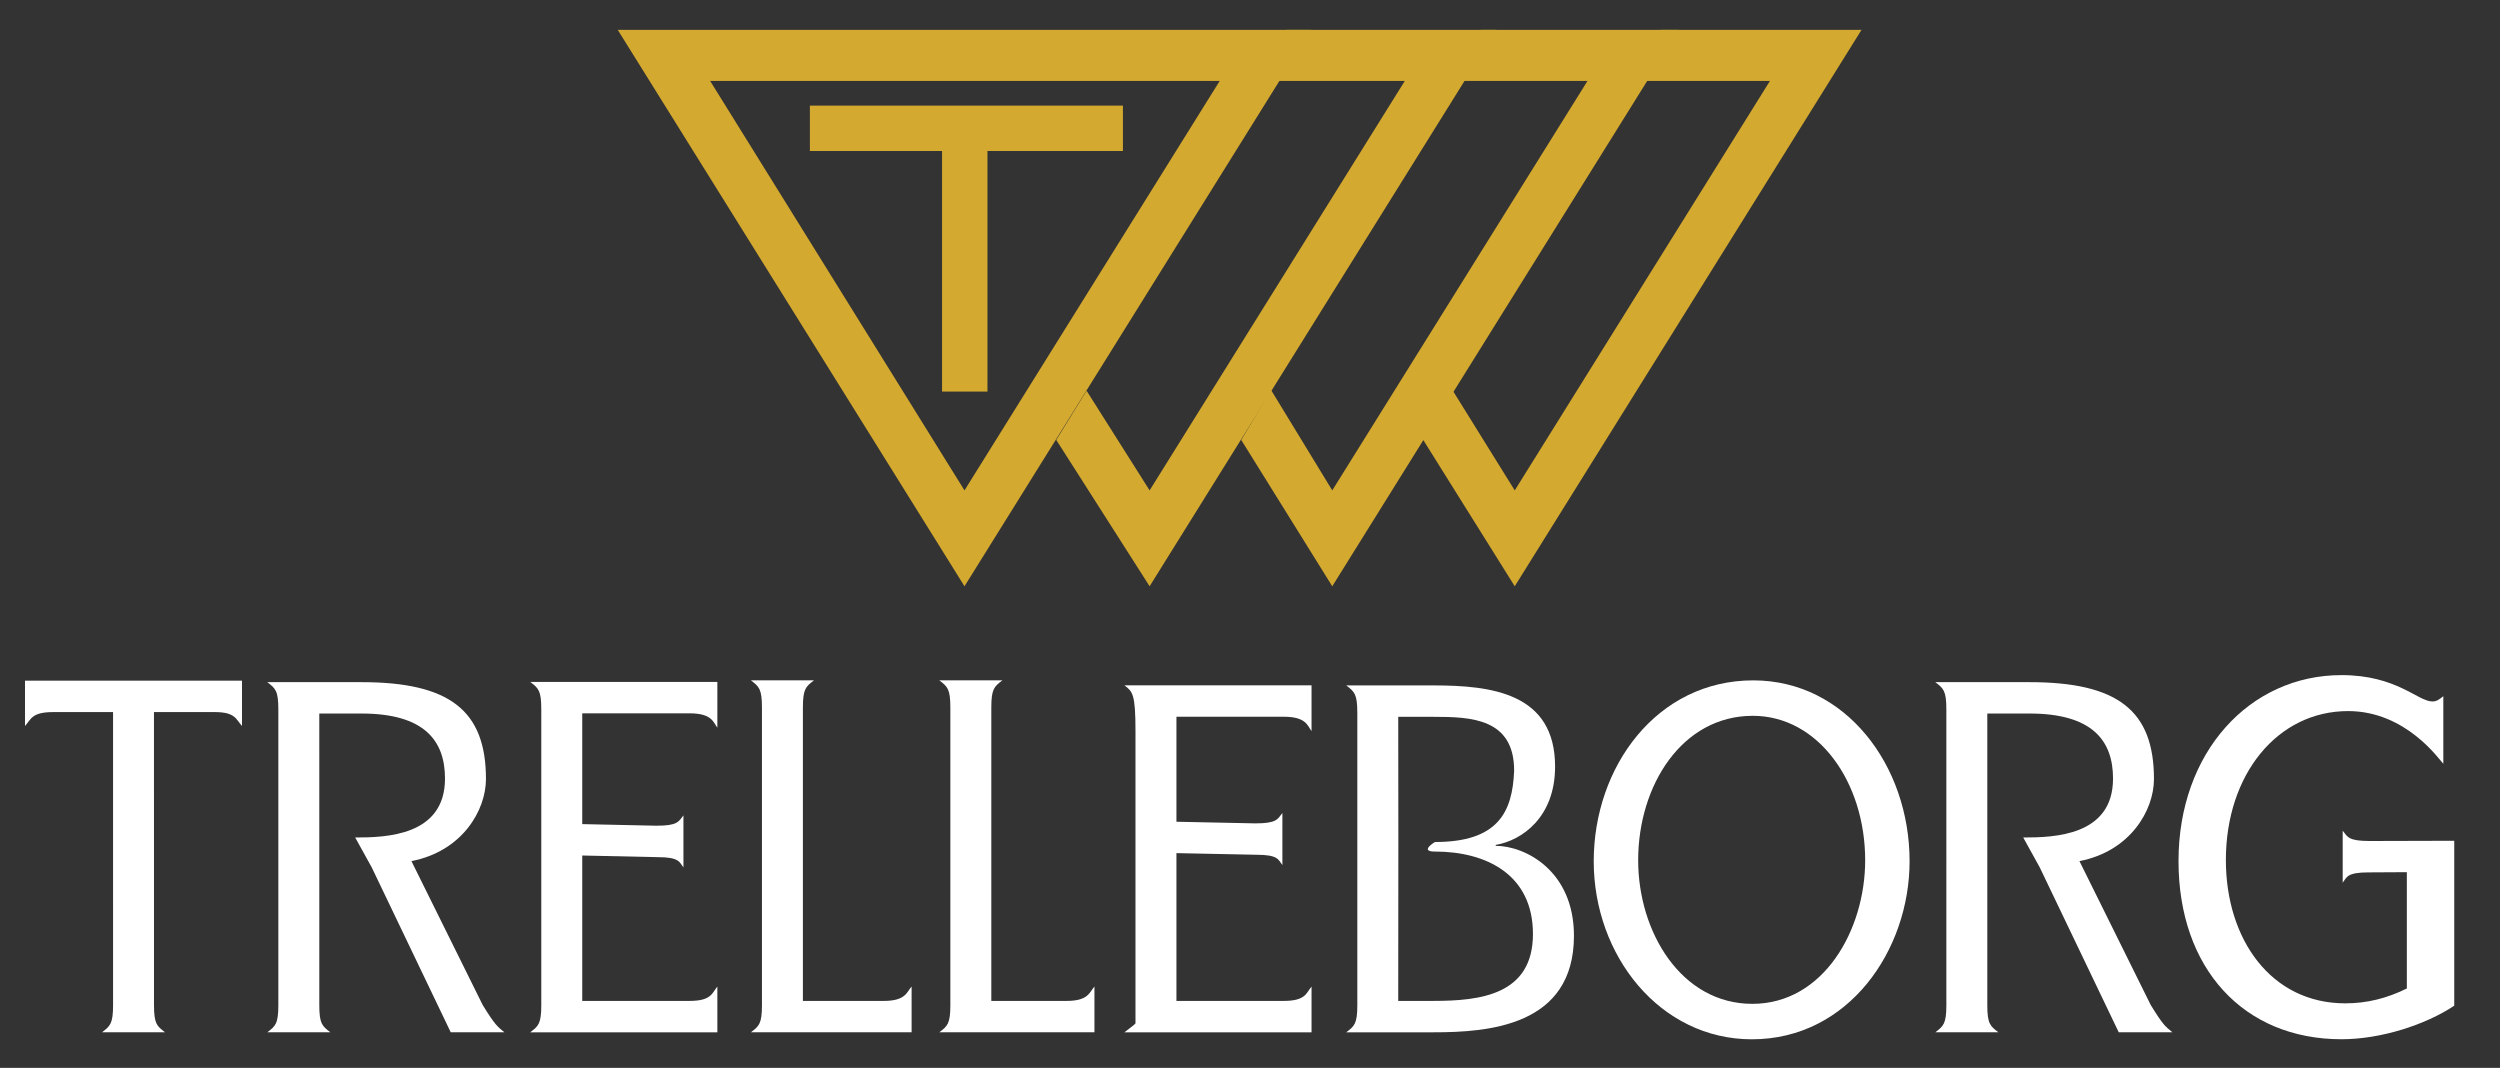
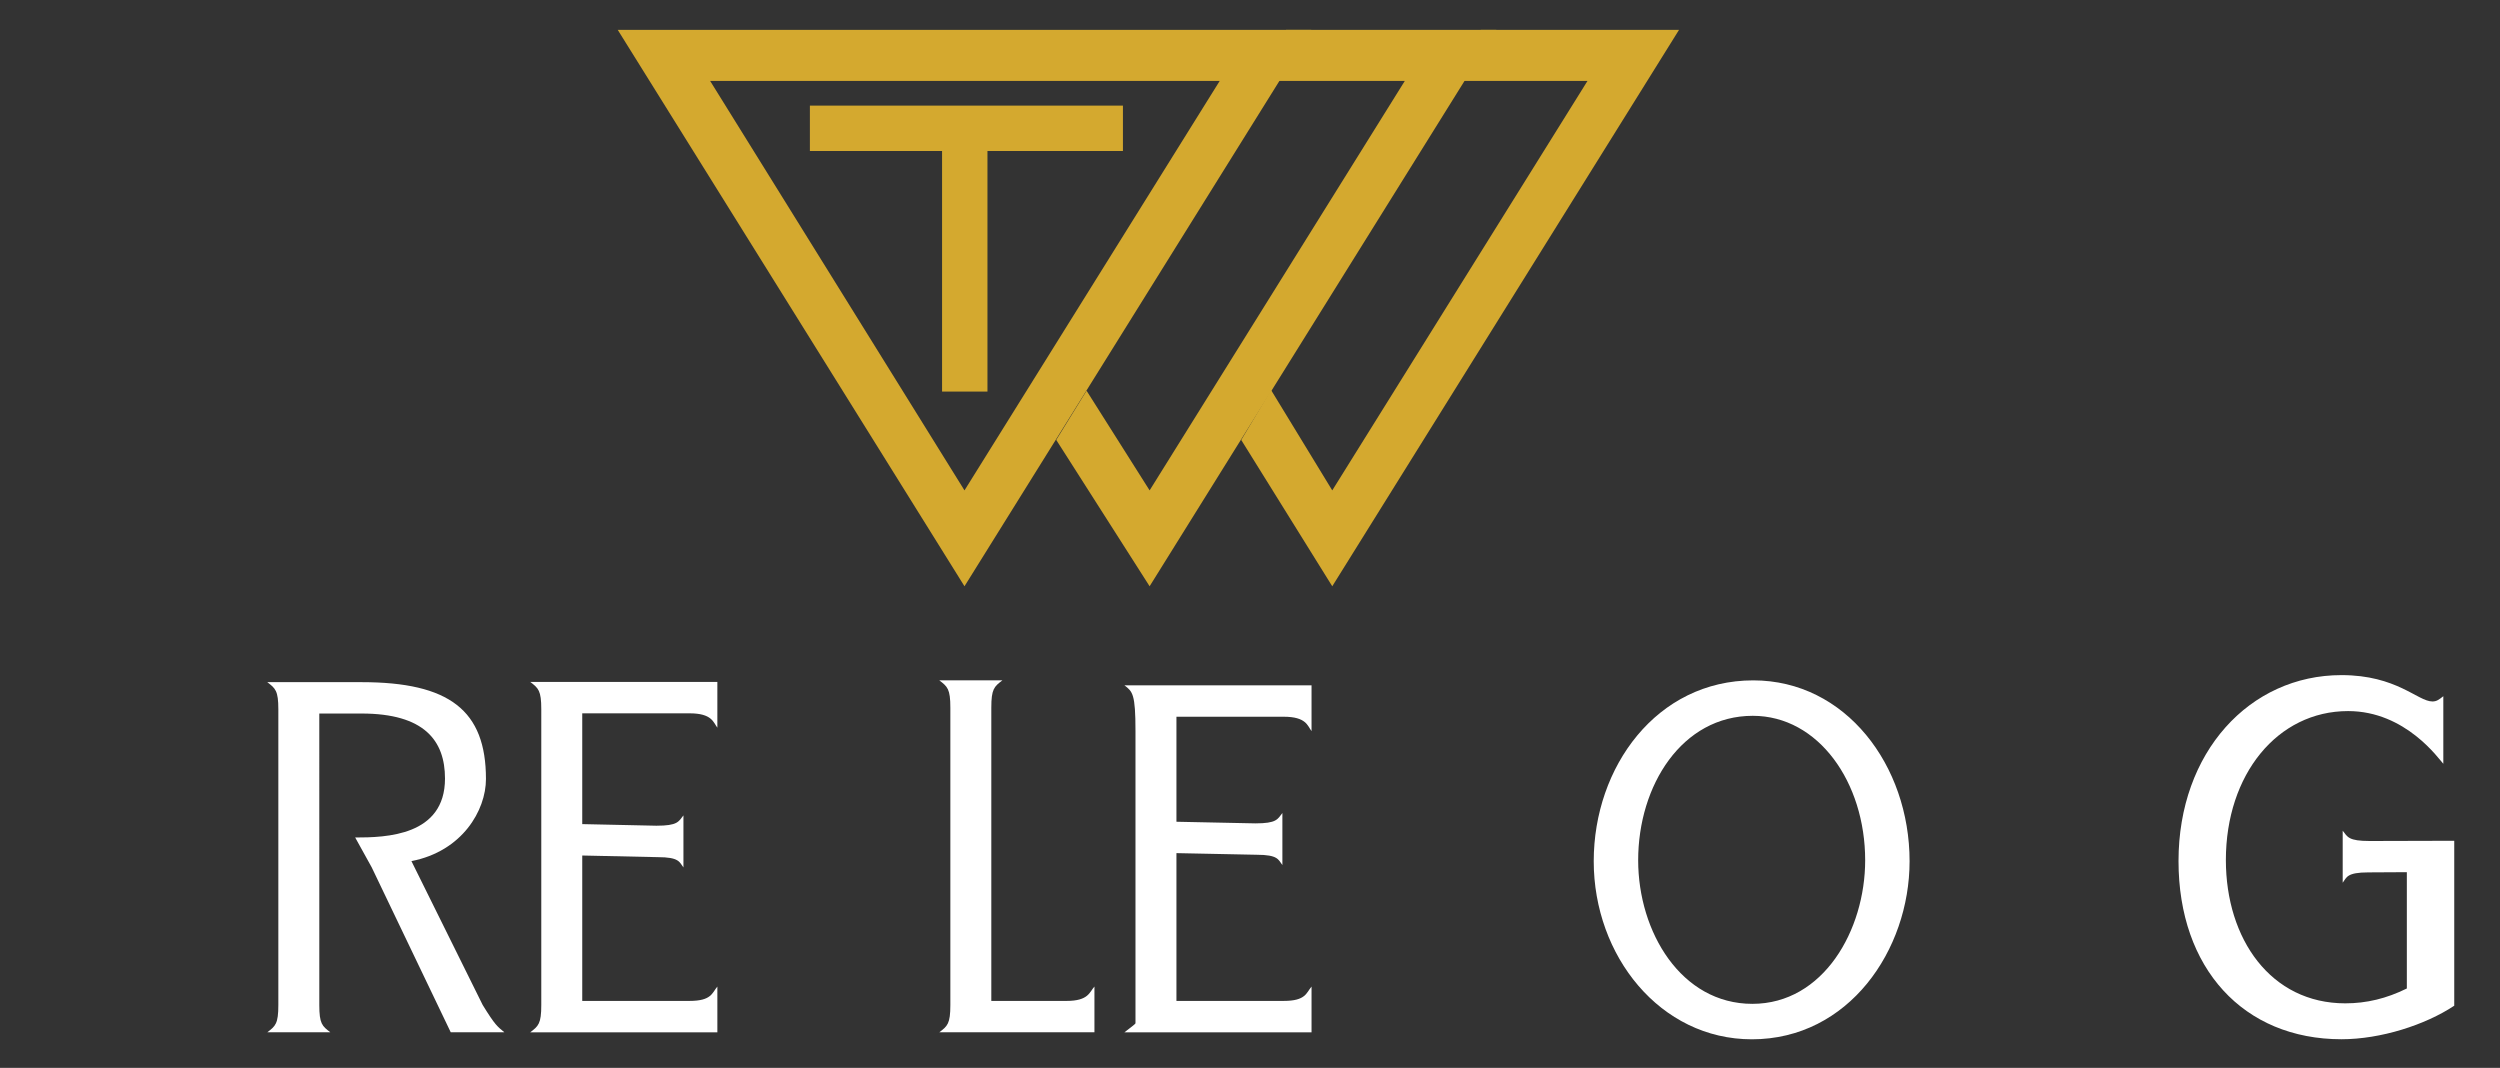
<svg xmlns="http://www.w3.org/2000/svg" version="1.1" id="Layer_1" x="0px" y="0px" viewBox="0 0 175 74.75" enable-background="new 0 0 175 74.75" xml:space="preserve">
  <rect x="0" y="0" width="175" height="74.75" fill="#333333" stroke="none" />
  <rect x="65.945" y="9.192" fill="#D4A92F" width="3.177" height="18.218" />
  <rect x="56.692" y="7.393" fill="#D4A92F" width="21.913" height="3.177" />
  <polygon fill="#D4A92F" points="55.165,2.092 55.165,5.666 85.379,5.666 67.514,34.327 49.71,5.666 55.165,5.666 55.165,2.092  43.242,2.092 67.514,41.039 91.785,2.092 " />
-   <polygon fill="#D4A92F" points="116.257,2.092 114.93,5.666 123.896,5.666 106.032,34.327 101.69,27.336 99.602,30.759  106.032,41.039 130.305,2.092 " />
  <polygon fill="#D4A92F" points="103.656,2.092 101.887,5.666 111.124,5.666 93.258,34.327 88.972,27.298 86.886,30.797  93.258,41.039 117.531,2.092 " />
  <polygon fill="#D4A92F" points="90.023,2.092 88.921,5.666 98.336,5.666 80.473,34.327 76.06,27.349 73.937,30.794 80.473,41.039  104.743,2.092 " />
  <path fill="#FFFFFF" d="M22.351,60.718v9.63c0,1.318,0.2,1.475,0.773,1.913h-4.414c0.574-0.438,0.774-0.595,0.774-1.913V49.667 c0-1.321-0.2-1.477-0.774-1.916h6.594c6.161,0,8.713,1.977,8.713,6.78c0,2.199-1.662,5.056-5.217,5.747l4.987,10.069 c0.888,1.444,1.033,1.506,1.519,1.913h-3.754l-5.531-11.543l-1.158-2.092c2.15,0,6.287-0.108,6.287-4.125 c0-2.669-1.461-4.553-5.846-4.553h-2.953V60.718" />
-   <path fill="#FFFFFF" d="M139.111,60.718v9.63c0,1.318,0.201,1.475,0.777,1.913h-4.416c0.571-0.438,0.773-0.595,0.773-1.913V49.667 c0-1.321-0.202-1.477-0.773-1.916h6.592c6.164,0,8.713,1.977,8.713,6.78c0,2.199-1.661,5.056-5.215,5.747l4.987,10.069 c0.888,1.444,1.03,1.506,1.519,1.913h-3.756l-5.53-11.543l-1.157-2.092c2.15,0,6.287-0.108,6.287-4.125 c0-2.669-1.462-4.553-5.848-4.553h-2.953V60.718" />
  <path fill="#FFFFFF" d="M37.89,49.652c0-1.321-0.201-1.477-0.773-1.916h13.098v3.202c-0.286-0.378-0.372-1.005-1.948-1.005h-7.51 v7.755l5.192,0.112c1.49,0,1.547-0.282,1.892-0.722v3.642C47.554,60.344,47.554,60,46.035,60l-5.278-0.114v10.178h7.51 c1.547,0,1.576-0.562,1.948-1.005v3.202H37.117c0.572-0.439,0.773-0.595,0.773-1.913V49.652" />
-   <path fill="#FFFFFF" d="M53.337,49.541c0-1.318-0.201-1.477-0.773-1.916h4.413c-0.574,0.439-0.774,0.598-0.774,1.916v20.523h5.66 c1.55,0,1.608-0.629,1.949-1.006v3.202H52.564c0.572-0.439,0.773-0.595,0.773-1.913V49.541" />
  <path fill="#FFFFFF" d="M66.525,49.541c0-1.318-0.2-1.477-0.773-1.916h4.414c-0.574,0.439-0.774,0.598-0.774,1.916v20.523h5.271 c1.547,0,1.604-0.629,1.948-1.006v3.202H65.752c0.573-0.439,0.773-0.595,0.773-1.913V49.541" />
  <path fill="#FFFFFF" d="M79.484,51.176c0-2.604-0.2-2.763-0.773-3.202h13.097v3.205c-0.285-0.378-0.373-1.008-1.949-1.008h-7.508 v7.351l5.522,0.114c1.491,0,1.55-0.282,1.894-0.724v3.642c-0.289-0.375-0.289-0.721-1.806-0.721l-5.61-0.114v10.345h7.508 c1.548,0,1.576-0.562,1.949-1.005v3.202H78.711c0.573-0.438,0.773-0.595,0.773-0.63V51.176" />
-   <path fill="#FFFFFF" d="M95.012,49.895c0-1.317-0.201-1.476-0.775-1.916h6.106c4.069,0,8.513,0.537,8.513,5.685 c0,3.548-2.322,5.168-4.156,5.48v0.065c2.062,0,5.476,1.743,5.476,6.296c0,6.34-6.02,6.756-9.832,6.756h-6.106 c0.574-0.439,0.775-0.595,0.775-1.913V49.895 M97.885,58.778l-0.009,11.285h2.467c3.267,0,6.964-0.416,6.964-4.685 c0-4.146-3.248-5.769-6.861-5.769c-1.121,0,0-0.668,0-0.668c4.412,0,5.429-2.077,5.544-4.998c0-3.671-3.039-3.765-5.646-3.765 h-2.467L97.885,58.778z" />
  <path fill="#FFFFFF" d="M122.727,47.626c-6.748,0-11.166,6.049-11.166,12.661c0,6.609,4.635,12.464,11.071,12.464 c6.779,0,11.039-6.249,11.039-12.464C133.671,53.575,129.193,47.626,122.727,47.626z M122.664,70.269 c-4.977,0-7.992-5.024-7.992-10.049c0-5.256,3.079-10.113,8.021-10.113c4.603,0,7.869,4.661,7.869,10.113 C130.562,65.112,127.639,70.269,122.664,70.269z" />
  <path fill="#FFFFFF" d="M168.48,61.052l-2.686,0.015c-1.521,0-1.521,0.346-1.805,0.724v-3.642c0.342,0.439,0.402,0.721,1.89,0.721 l5.918-0.016v-0.102V70.4c-2.024,1.343-5.142,2.347-7.894,2.347c-6.863,0-11.407-4.963-11.407-12.475 c0-7.613,4.976-13.014,11.407-13.014c3.88,0,5.339,1.845,6.367,1.845c0.299,0,0.465-0.134,0.762-0.368v4.729 c-0.297-0.302-2.619-3.688-6.665-3.688c-4.938,0-8.556,4.427-8.556,10.43c0,5.533,3.15,10.028,8.356,10.028 c1.494,0,2.886-0.337,4.312-1.04V61.052" />
-   <path fill="#FFFFFF" d="M16.94,47.648v3.17c-0.43-0.472-0.459-0.973-1.92-0.973h-4.242l0.002,20.502 c0,1.318,0.199,1.474,0.773,1.913H7.14c0.573-0.439,0.775-0.595,0.775-1.913L7.914,49.846H3.728c-1.52,0-1.547,0.501-1.978,0.973 v-3.17H16.94" />
</svg>